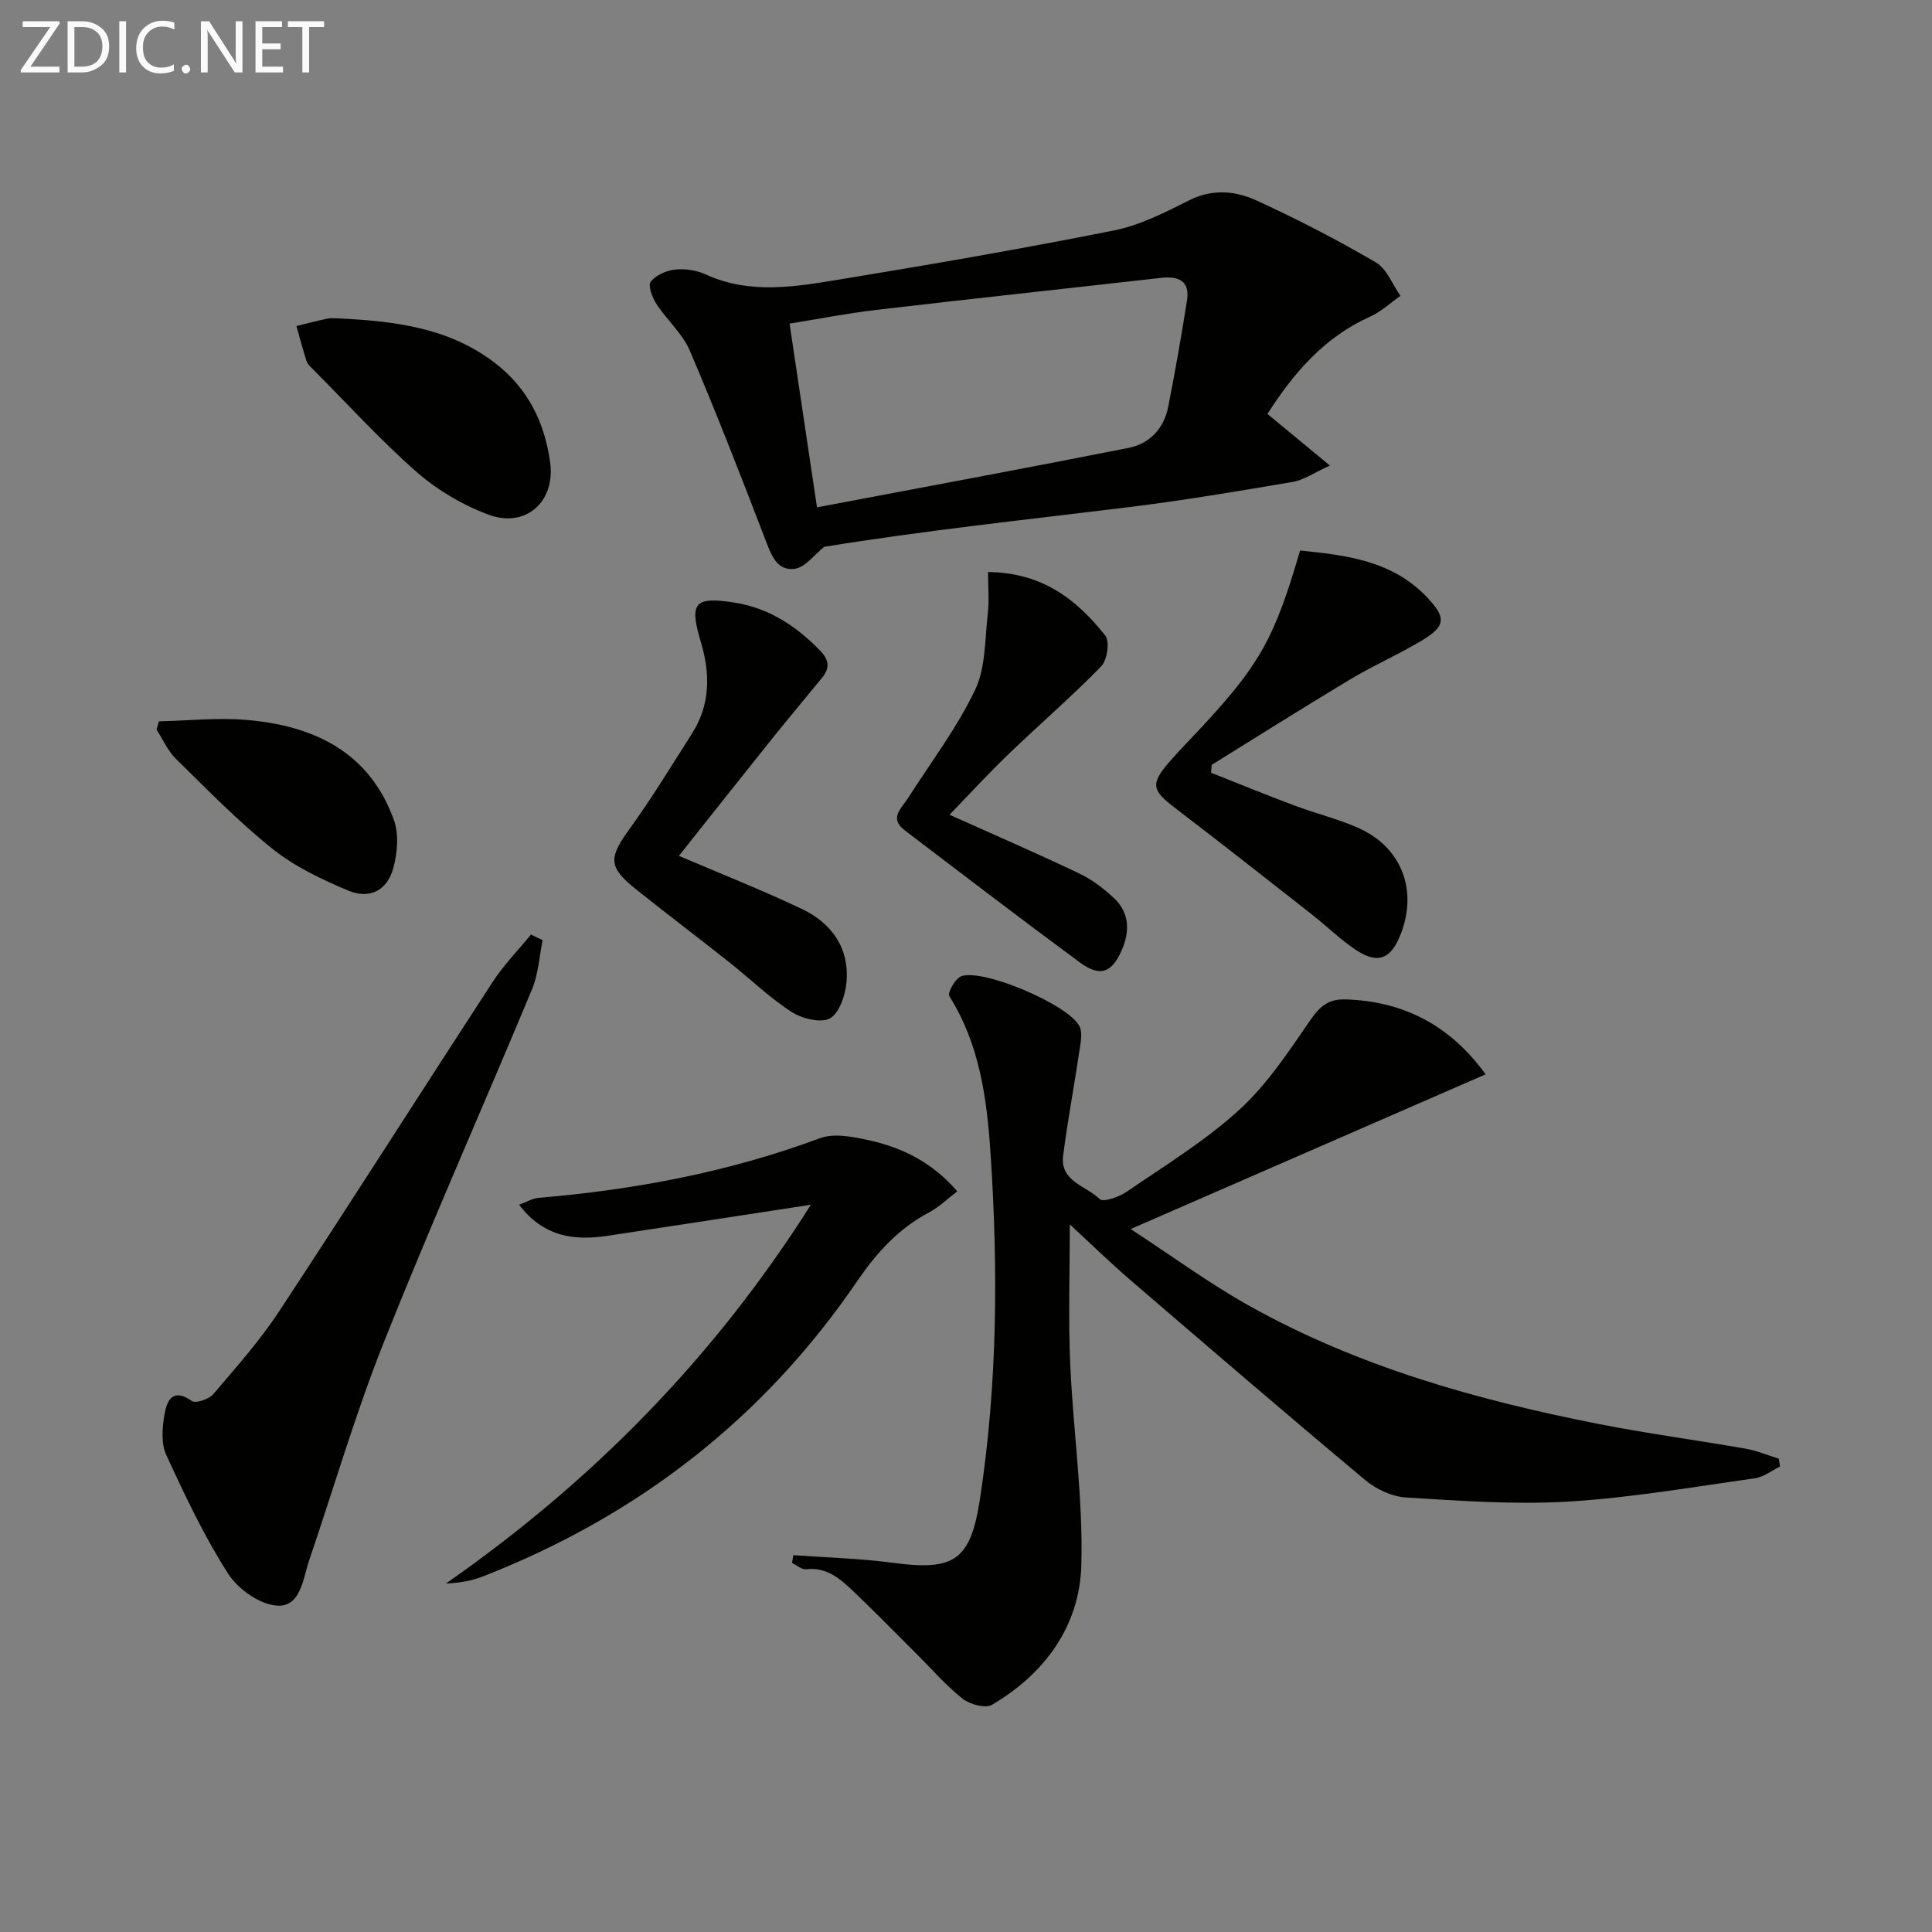
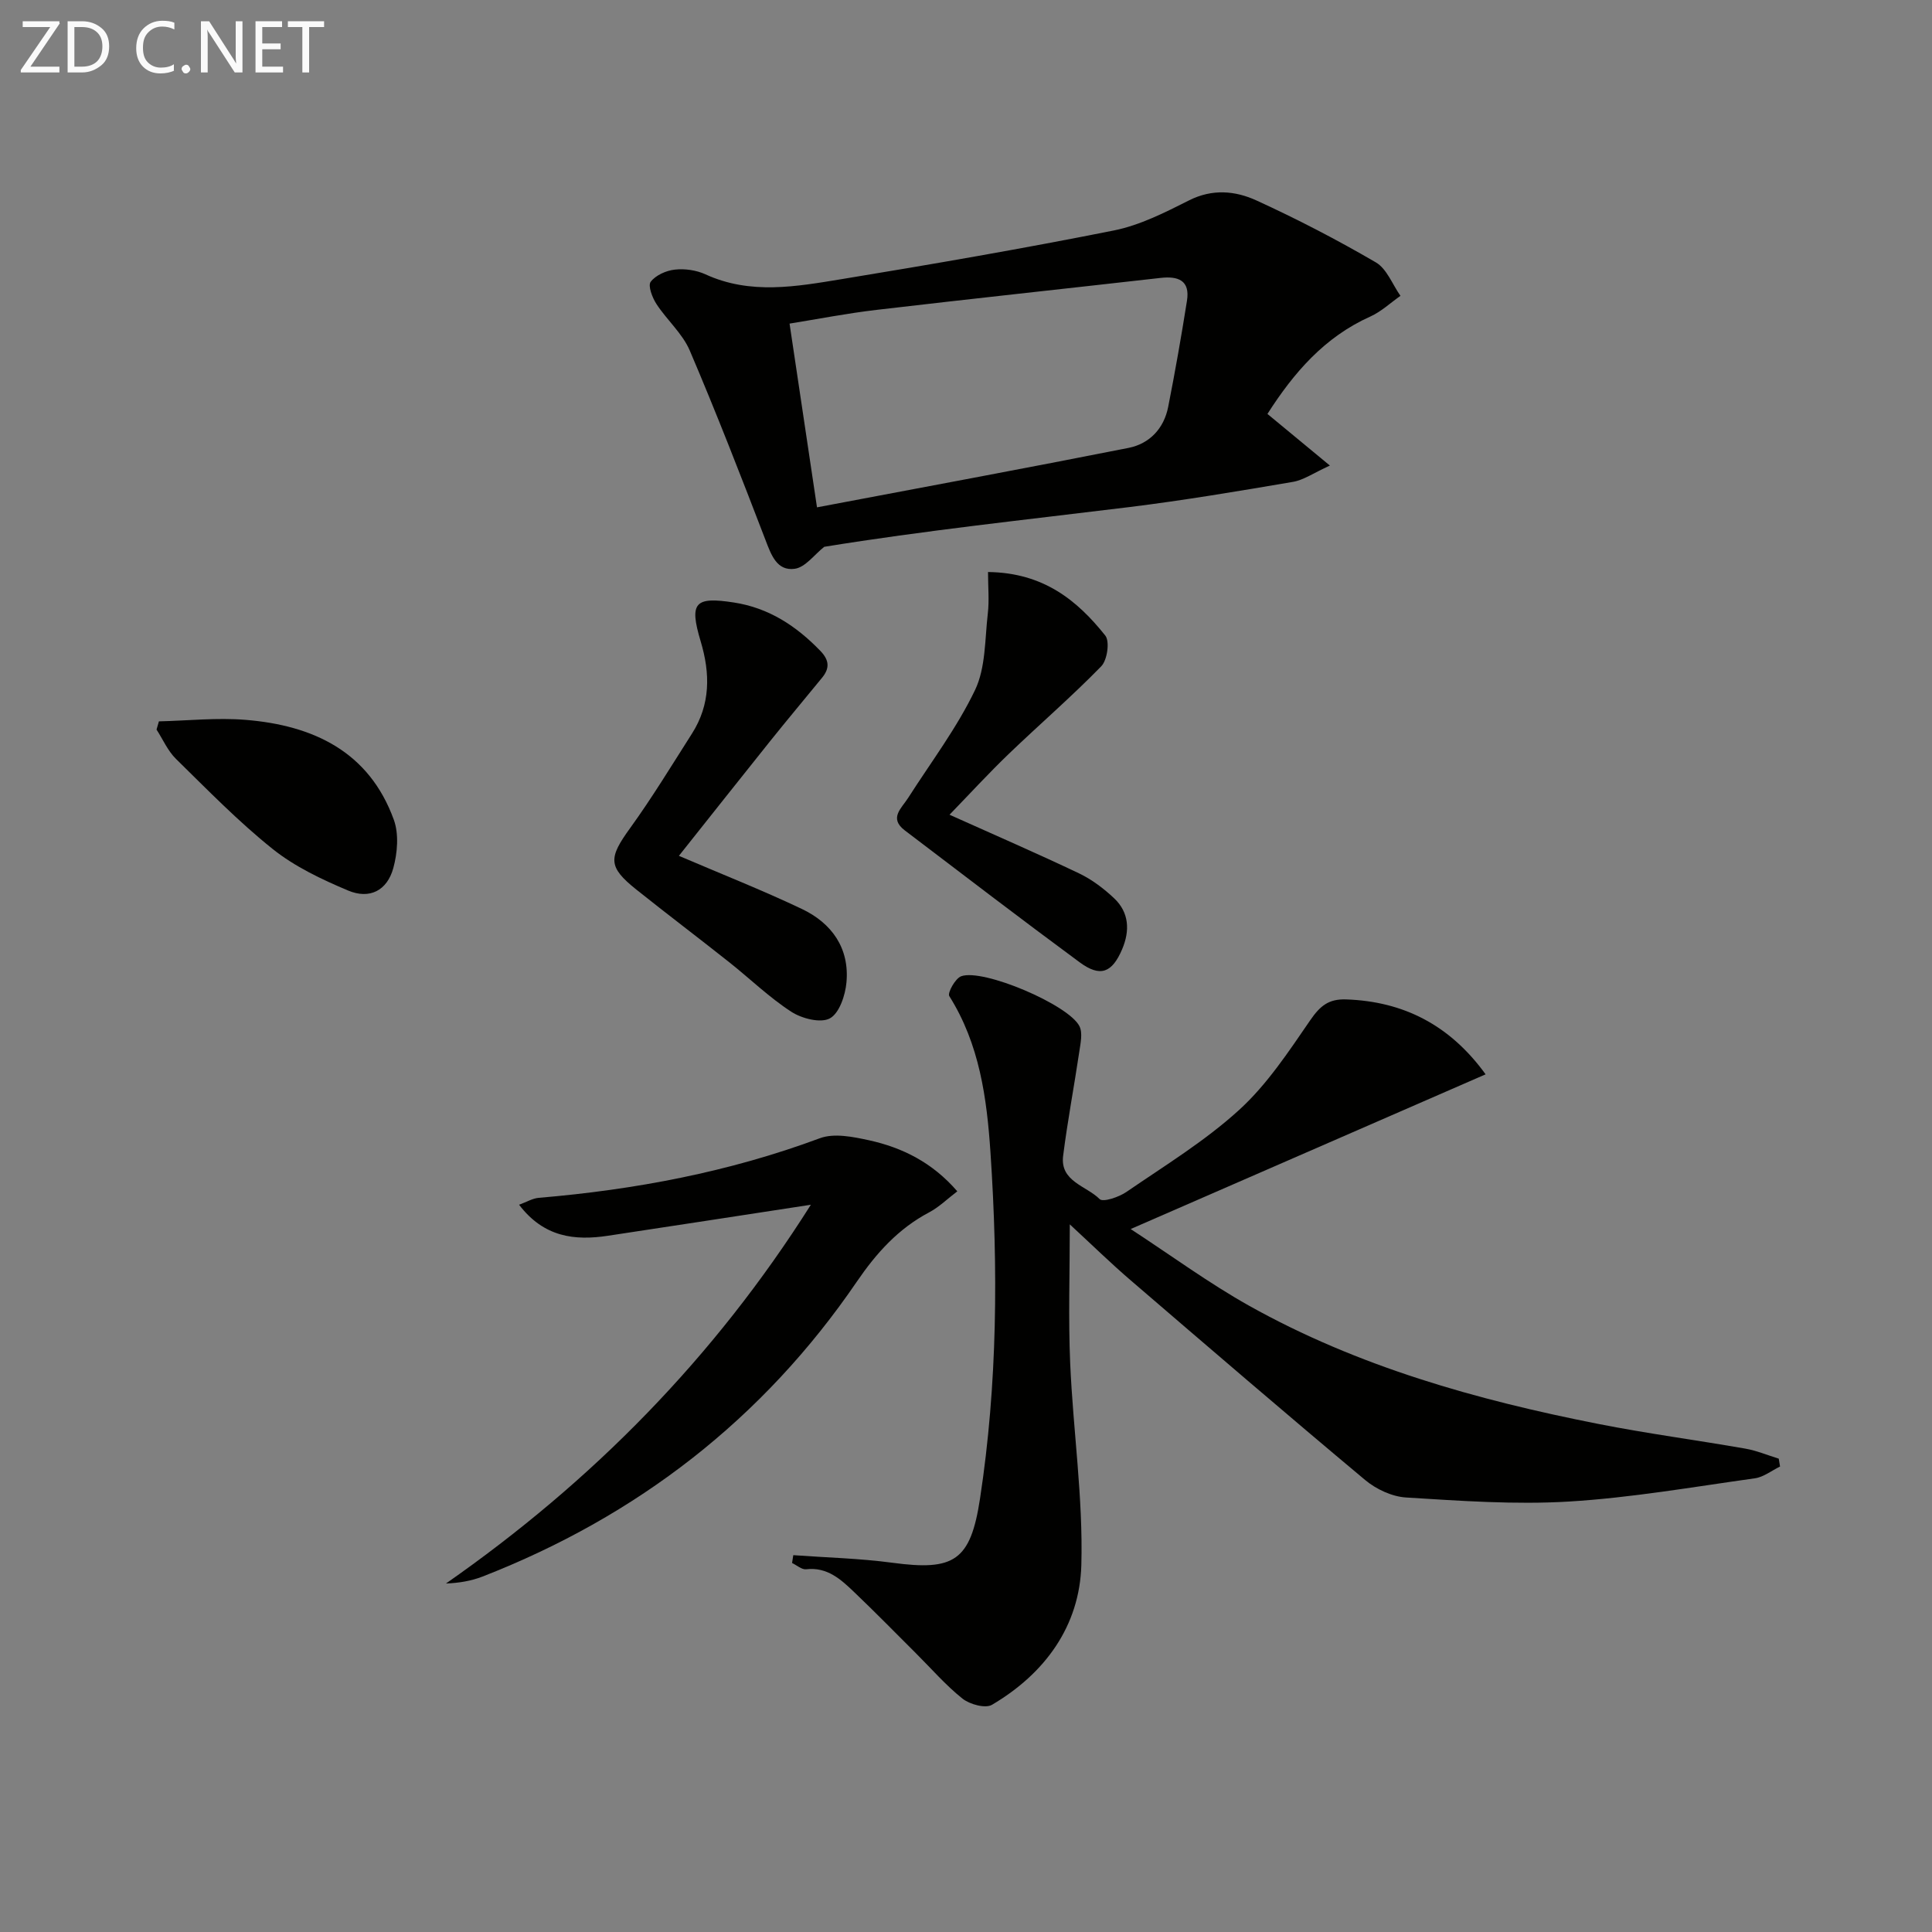
<svg xmlns="http://www.w3.org/2000/svg" enable-background="new 0 0 400 400" viewBox="0 0 400 400">
  <rect x="0" y="0" width="400" height="400" fill="#808080" stroke="none" />
  <g fill="#010100">
    <path d="m307.58 222.43c-24.4 10.63-48.31 21.06-73.49 32.03 8.46 5.52 16.2 11.21 24.51 15.87 22.55 12.62 47.15 19.52 72.32 24.48 10.09 1.99 20.3 3.34 30.42 5.11 2.36.41 4.62 1.37 6.93 2.08.09.54.18 1.08.27 1.63-1.74.84-3.41 2.19-5.23 2.44-12.81 1.79-25.62 4.03-38.5 4.81-11.18.67-22.49-.15-33.7-.84-2.91-.18-6.19-1.71-8.47-3.62-16.33-13.65-32.47-27.53-48.61-41.4-4.09-3.51-7.95-7.29-12.54-11.53 0 10.25-.32 19.5.08 28.73.6 13.94 2.69 27.89 2.31 41.79-.35 12.64-7.52 22.48-18.5 28.95-1.37.81-4.61-.09-6.11-1.28-3.49-2.78-6.45-6.22-9.64-9.39-4.24-4.23-8.43-8.51-12.76-12.64-2.76-2.64-5.58-5.26-9.97-4.75-.91.1-1.94-.84-2.91-1.3.08-.54.17-1.08.25-1.62 6.84.5 13.72.66 20.51 1.57 12.78 1.72 16.18-.36 18.15-13.26 3.63-23.77 3.77-47.69 2.17-71.64-.76-11.35-2.27-22.47-8.53-32.42-.41-.66 1.24-3.67 2.47-4.11 4.5-1.64 22.26 5.9 24.48 10.35.7 1.4.22 3.51-.03 5.25-1.07 7.2-2.44 14.37-3.35 21.59-.67 5.32 4.82 6.2 7.56 8.95.69.7 3.98-.41 5.54-1.48 7.94-5.45 16.28-10.54 23.35-16.99 5.77-5.26 10.24-12.06 14.71-18.56 2.02-2.93 3.77-4.45 7.46-4.31 11.77.41 21.41 5.23 28.85 15.51z" />
    <path d="m262.41 85.7c4.16 3.44 8.05 6.66 12.93 10.69-3.36 1.52-5.42 3-7.67 3.38-11.27 1.92-22.55 3.82-33.89 5.22-21.25 2.61-42.55 4.87-63.13 8.22-2.02 1.59-3.9 4.24-6.1 4.55-3.7.51-4.88-2.86-6.08-6-5.04-13.13-10.14-26.25-15.66-39.18-1.51-3.54-4.74-6.32-6.9-9.64-.86-1.32-1.8-3.79-1.19-4.6 1.03-1.36 3.21-2.33 5-2.52 2.07-.23 4.45.11 6.34.98 9.33 4.28 18.86 2.52 28.27.98 18.8-3.09 37.58-6.33 56.26-10.06 5.41-1.08 10.6-3.72 15.6-6.24 4.83-2.43 9.57-1.98 13.94.02 8.44 3.86 16.71 8.15 24.72 12.82 2.27 1.32 3.43 4.56 5.1 6.93-2.07 1.45-3.97 3.26-6.23 4.28-9.52 4.26-15.88 11.67-21.31 20.17zm-93.26 19.34c21.96-4.16 43.27-8.1 64.51-12.31 4.33-.86 7.32-4 8.2-8.49 1.44-7.3 2.73-14.63 3.89-21.98.67-4.23-1.84-5.13-5.47-4.72-19.61 2.22-39.23 4.32-58.83 6.62-6.13.72-12.2 1.91-17.98 2.84 1.92 12.79 3.69 24.67 5.68 38.04z" />
-     <path d="m112.35 194.65c-.7 3.4-.89 7.02-2.2 10.17-10.14 24.36-20.88 48.47-30.64 72.98-5.89 14.77-10.35 30.12-15.48 45.19-1.31 3.85-1.75 9.64-6.52 9.45-3.58-.14-8.21-3.39-10.27-6.61-4.98-7.77-8.96-16.22-12.83-24.63-1.08-2.36-.82-5.62-.36-8.32.48-2.81 1.65-5.65 5.67-2.82.8.56 3.53-.36 4.43-1.41 4.74-5.56 9.64-11.07 13.64-17.15 14.9-22.63 29.42-45.5 44.21-68.2 2.28-3.5 5.27-6.55 7.93-9.81.81.4 1.61.78 2.42 1.16z" />
    <path d="m167.88 249.43c-14.83 2.27-28.41 4.37-42.01 6.42-6.89 1.04-13.25.33-18.4-6.42 1.56-.57 2.78-1.32 4.05-1.43 19.92-1.68 39.39-5.34 58.22-12.34 2.95-1.1 6.88-.3 10.18.42 6.91 1.52 13.12 4.6 18.28 10.57-2.01 1.52-3.76 3.26-5.84 4.36-6.37 3.37-10.9 8.4-14.94 14.31-19.41 28.45-45.48 48.6-77.52 61.09-2.34.91-4.87 1.33-7.57 1.44 30.25-21.11 55.52-46.71 75.55-78.42z" />
-     <path d="m250.74 159.99c5.76 2.27 11.48 4.62 17.28 6.79 4.34 1.63 8.9 2.74 13.13 4.6 8.98 3.96 12.41 12.78 8.88 21.96-2.06 5.34-4.84 6.39-9.57 3.16-3.15-2.15-5.9-4.86-8.91-7.22-9.43-7.4-18.85-14.81-28.37-22.08-4.72-3.61-5.02-4.91-1.03-9.51 2.29-2.64 4.77-5.11 7.14-7.68 11.62-12.61 14.62-18.03 19.88-36.03 9.57.97 19.08 2.08 26.27 9.67 4 4.22 3.91 5.95-.98 8.91-4.83 2.92-10.06 5.18-14.9 8.09-9.64 5.78-19.14 11.79-28.7 17.71-.04.55-.08 1.09-.12 1.63z" />
    <path d="m140.56 177.19c8.77 3.76 17.26 7.1 25.48 11.01 6.17 2.94 9.86 8.11 9.21 15.2-.24 2.67-1.47 6.37-3.43 7.44-1.91 1.04-5.8.05-7.98-1.36-4.58-2.97-8.56-6.85-12.86-10.26-6.38-5.06-12.88-9.97-19.24-15.05-5.89-4.71-5.77-6.52-1.28-12.72 4.56-6.31 8.61-12.99 12.8-19.56 3.85-6.04 3.81-12.44 1.8-19.13-2.41-8.05-1.19-9.26 6.88-8.02 7.25 1.12 12.9 4.85 17.89 10 1.9 1.96 1.97 3.63.36 5.59-3.57 4.37-7.2 8.69-10.73 13.1-6.34 7.91-12.62 15.87-18.9 23.76z" />
    <path d="m204.56 118.43c11.47.14 18.46 5.86 24.28 13.16.96 1.21.41 5.08-.84 6.36-6.13 6.29-12.81 12.05-19.15 18.14-4.15 3.99-8.05 8.24-12.26 12.59 9.39 4.22 18.16 8.02 26.79 12.13 2.65 1.26 5.12 3.13 7.27 5.15 3.13 2.94 3.31 6.71 1.69 10.54-2.09 4.93-4.54 5.88-8.8 2.74-12.17-8.97-24.18-18.17-36.22-27.32-3.32-2.53-.67-4.57.7-6.72 4.72-7.39 10.09-14.48 13.85-22.33 2.23-4.66 2.02-10.52 2.65-15.88.31-2.69.04-5.46.04-8.56z" />
-     <path d="m70.32 65.93c11.38.57 22.53 1.89 32.03 9.12 6.91 5.25 10.45 12.42 11.56 20.77 1.08 8.1-5.12 13.58-12.76 10.74-5.32-1.98-10.55-5.05-14.82-8.78-7.6-6.67-14.45-14.21-21.6-21.4-.47-.47-1.05-.96-1.24-1.55-.78-2.42-1.43-4.89-2.12-7.33 2.15-.52 4.29-1.09 6.45-1.54.81-.16 1.67-.03 2.5-.03z" />
    <path d="m32.9 149.35c5.99-.14 12.03-.8 17.97-.31 13.96 1.14 25.54 6.54 30.67 20.69 1.07 2.96.75 6.86-.11 10-1.28 4.66-4.91 6.52-9.37 4.64-5.46-2.3-11.02-4.93-15.6-8.59-7.11-5.68-13.51-12.27-20.03-18.66-1.69-1.66-2.7-4.03-4.02-6.07.17-.57.33-1.13.49-1.7z" />
  </g>
  <path d="m12.4 4.8-6.1 9h6v1.2h-8v-.5l6.1-8.9h-5.7v-1.2h7.6v.4z" fill="#fafafa" />
  <path d="m14 15v-10.6h3c1.6 0 2.9.5 4 1.4s1.6 2.2 1.6 3.8-.5 3-1.6 3.9-2.4 1.5-4 1.5zm1.4-9.4v8.2h1.6c1.3 0 2.4-.4 3.1-1.1s1.1-1.8 1.1-3.1-.4-2.3-1.2-3-1.8-1-3.1-1z" fill="#fafafa" />
-   <path d="m26.1 4.4v10.6h-1.4v-10.6z" fill="#fafafa" />
  <path d="m36.1 14.6c-.8.4-1.8.6-2.9.6-1.5 0-2.7-.5-3.6-1.4s-1.4-2.2-1.4-3.8c0-1.7.5-3.1 1.5-4.1s2.3-1.6 3.9-1.6c1 0 1.8.1 2.5.4v1.4c-.8-.4-1.6-.6-2.5-.6-1.2 0-2.1.4-2.9 1.2s-1.1 1.8-1.1 3.2c0 1.3.3 2.3 1 3s1.6 1.1 2.7 1.1c1 0 2-.2 2.7-.7v1.3z" fill="#fafafa" />
  <path d="m37.6 14.3c0-.2.1-.5.3-.6s.4-.3.6-.3c.3 0 .5.1.6.3s.3.4.3.6-.1.4-.3.6-.4.3-.6.3c-.3 0-.5-.1-.6-.3s-.3-.4-.3-.6z" fill="#fafafa" />
  <path d="m50.2 15h-1.6l-5.3-8.2c-.2-.2-.3-.5-.4-.7 0 .2.1.7.1 1.5v7.4h-1.4v-10.6h1.7l5.2 8.1c.2.4.4.6.4.7 0-.3-.1-.8-.1-1.5v-7.3h1.4z" fill="#fafafa" />
  <path d="m58.6 15h-5.7v-10.6h5.5v1.2h-4.1v3.4h3.8v1.2h-3.8v3.6h4.3z" fill="#fafafa" />
  <path d="m67.1 5.6h-3.1v9.4h-1.4v-9.4h-3v-1.2h7.5z" fill="#fafafa" />
</svg>